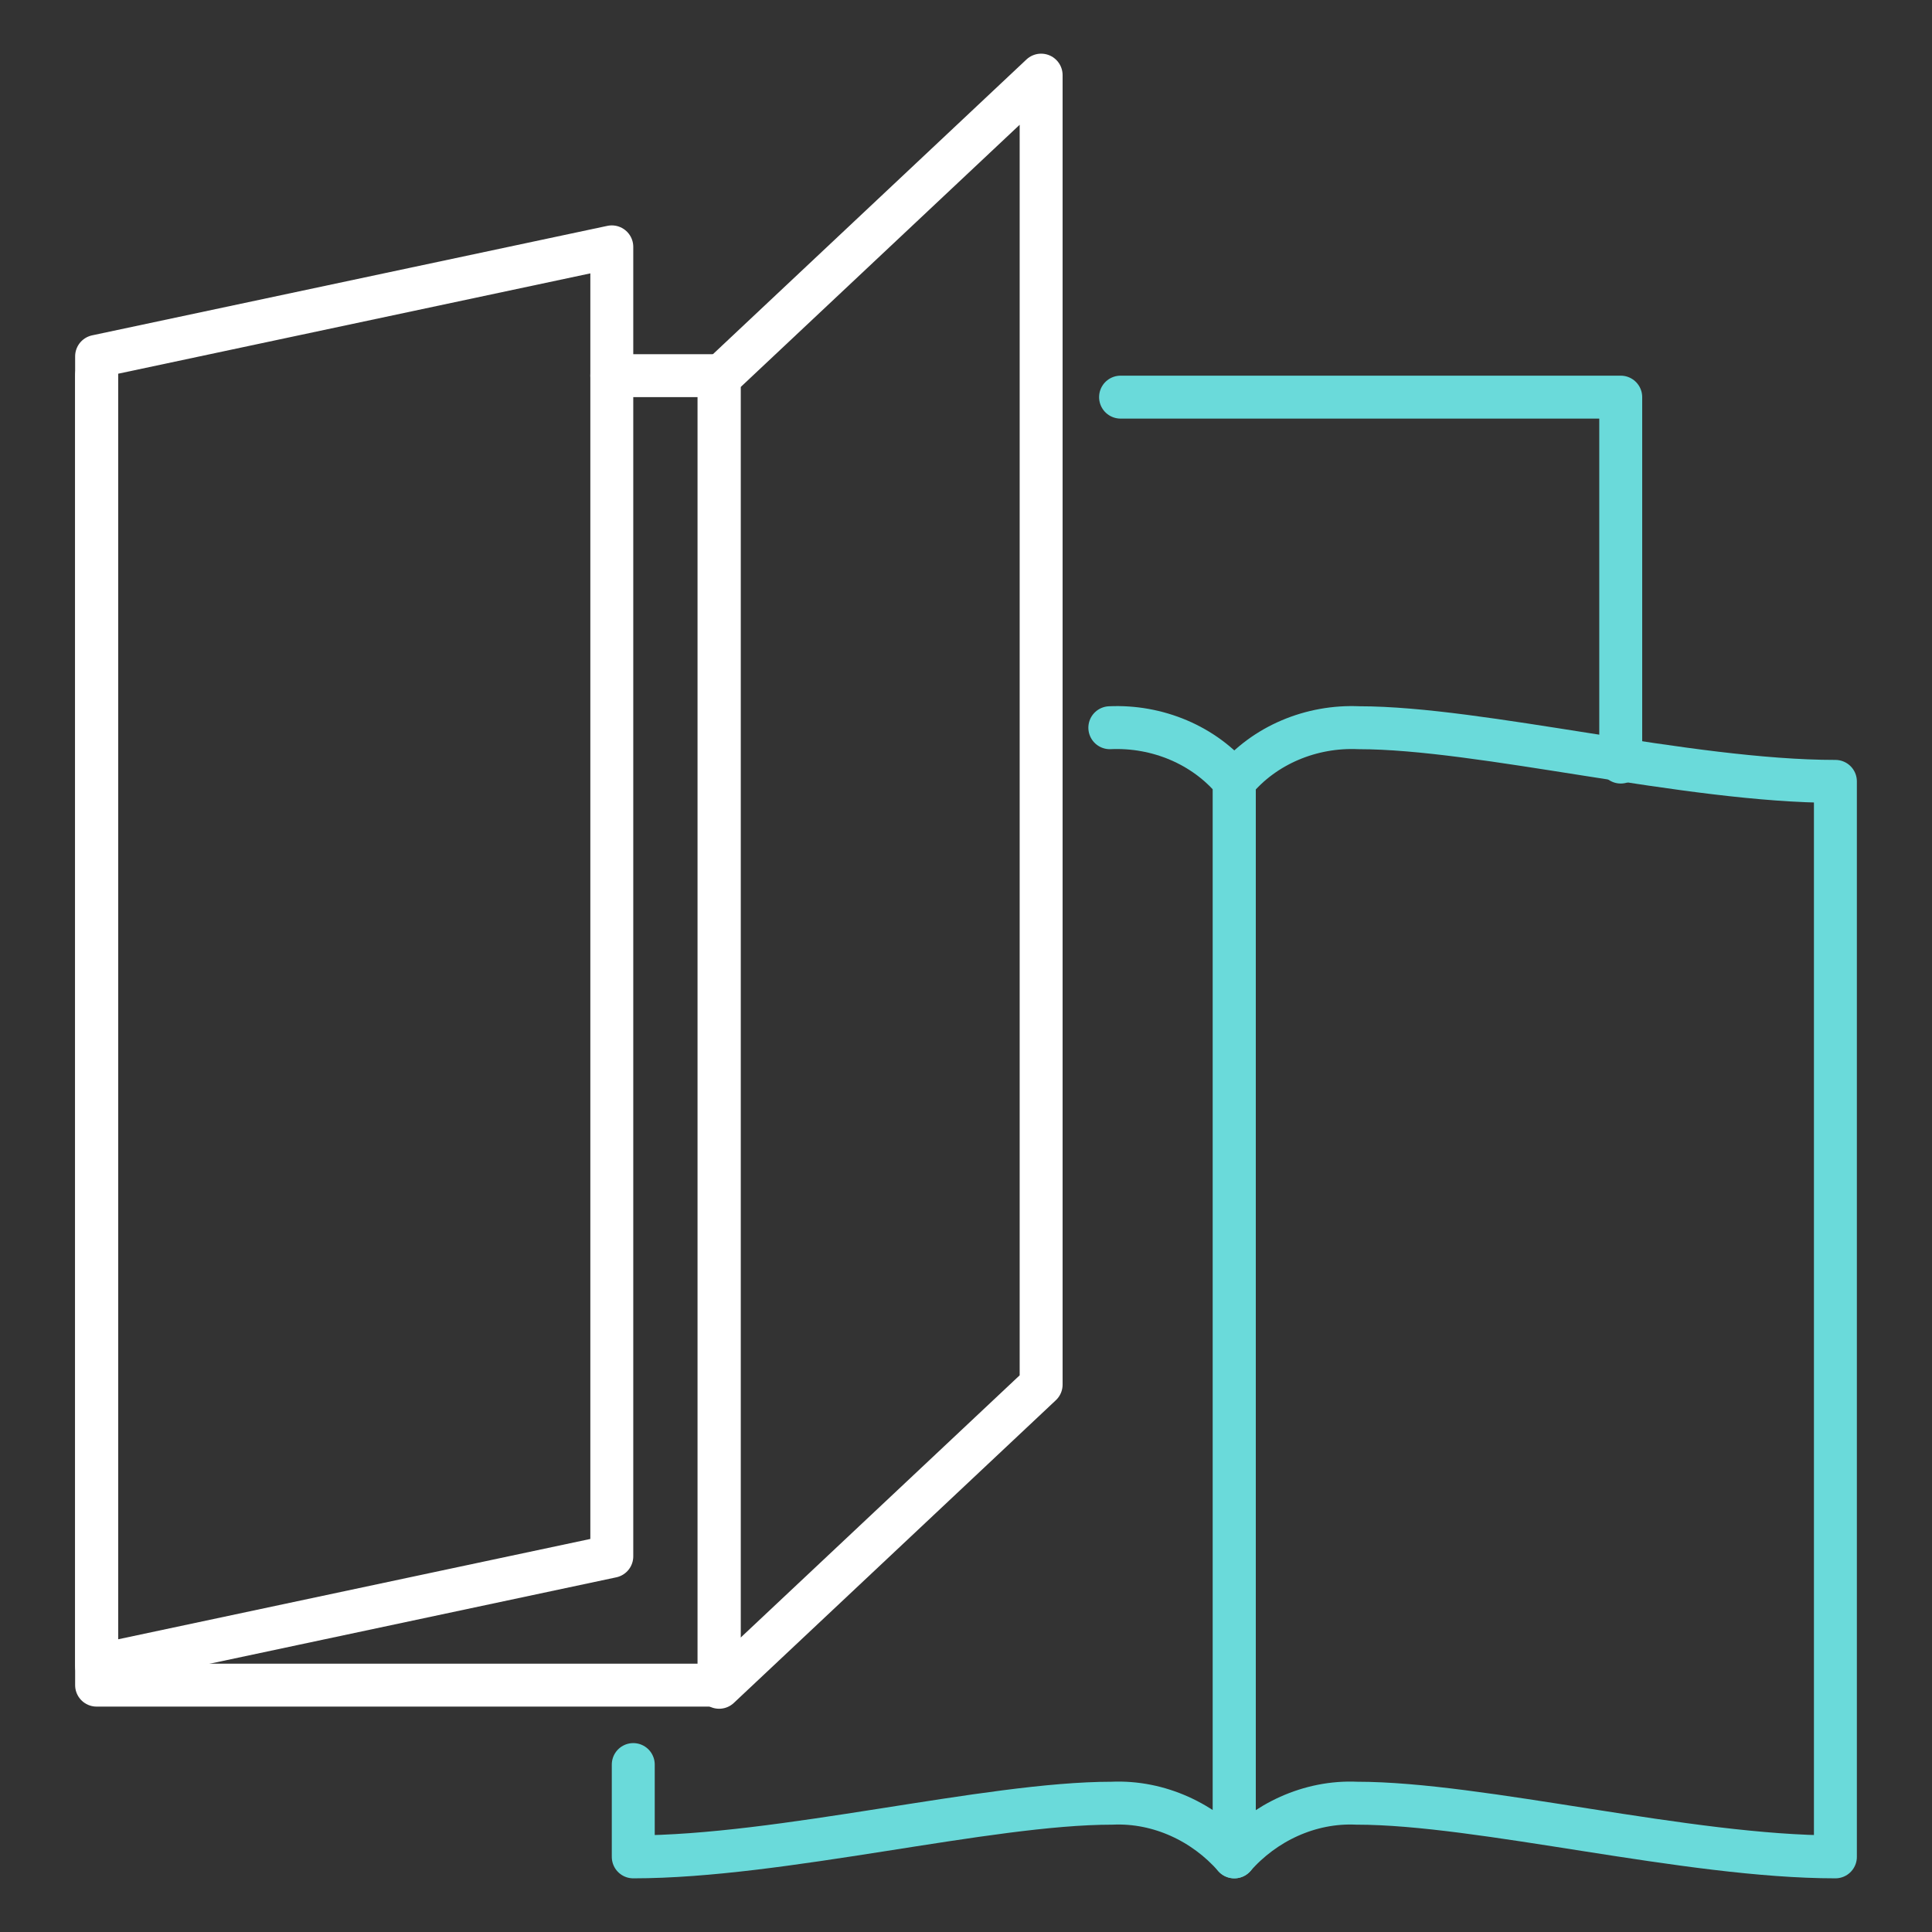
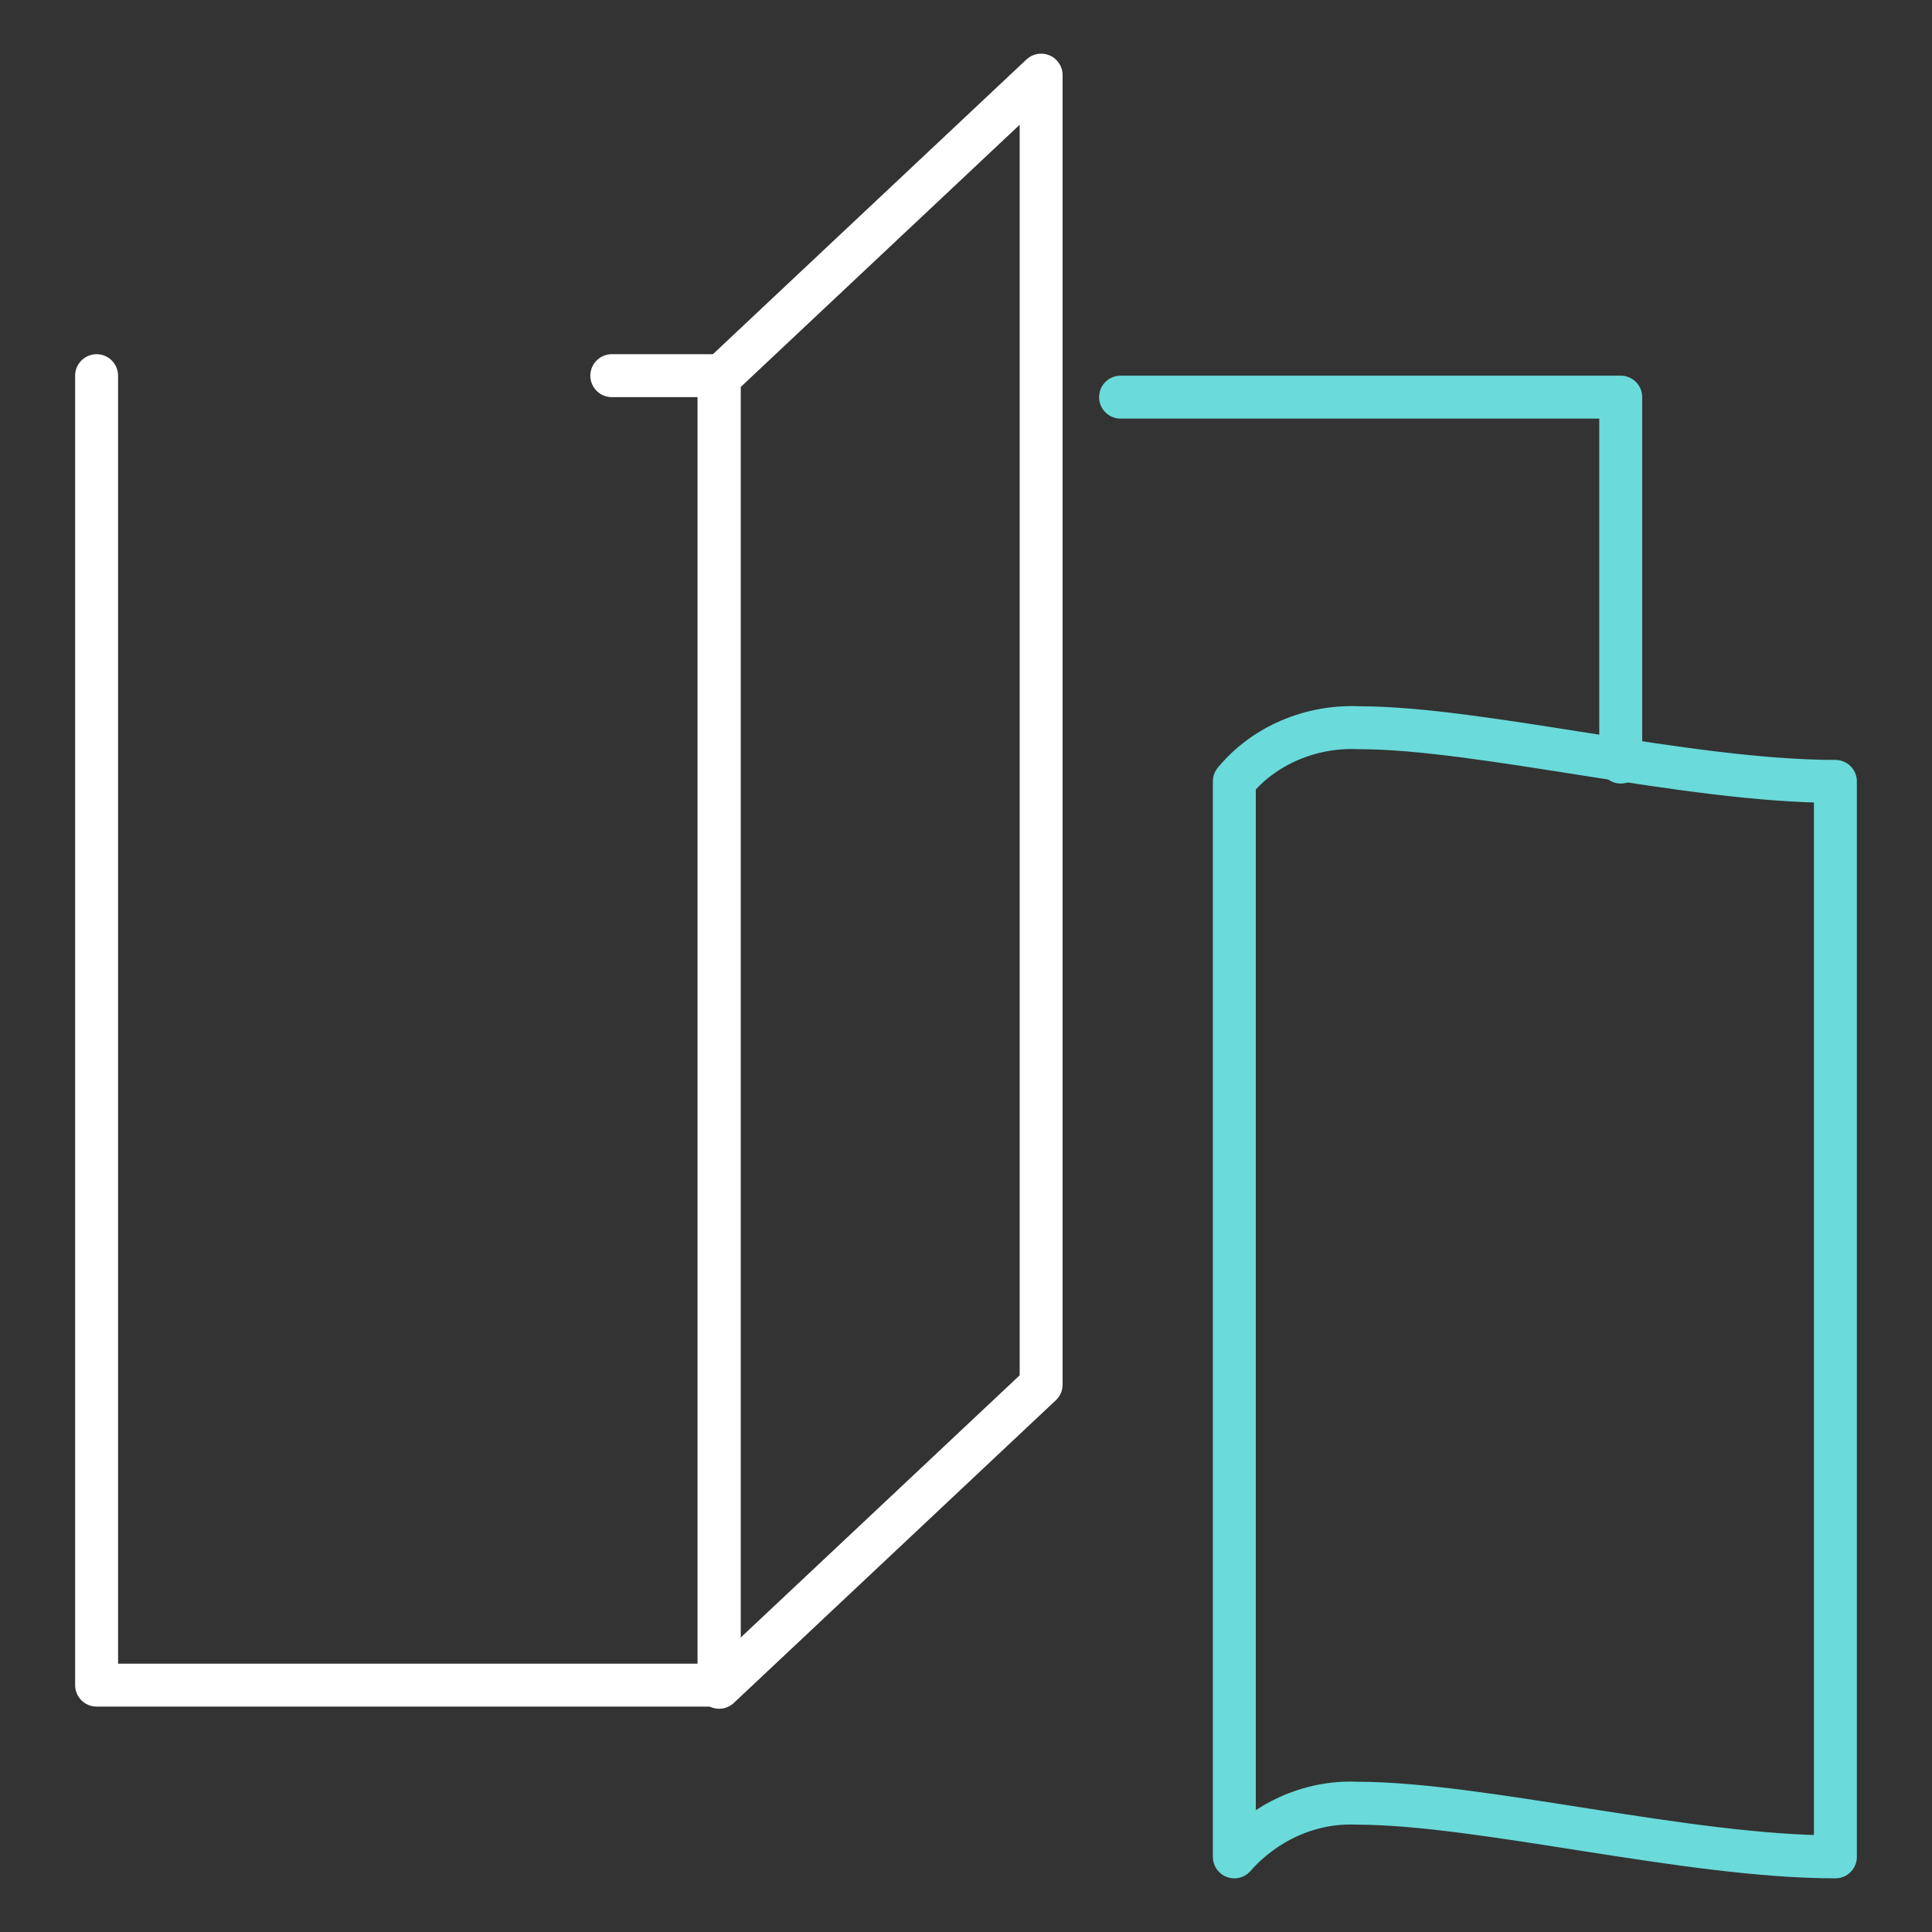
<svg xmlns="http://www.w3.org/2000/svg" version="1.1" id="Layer_2" x="0px" y="0px" viewBox="0 0 90 90" style="enable-background:new 0 0 90 90;" xml:space="preserve">
  <rect x="0" y="0" width="90" height="90" fill="#333333" stroke="none" />
  <style type="text/css">
	.st0{fill:none;stroke:#6ADADA;stroke-width:2;stroke-linecap:round;stroke-linejoin:round;}
	.st1{fill:none;stroke:#FFFFFF;stroke-width:2;stroke-linecap:round;stroke-linejoin:round;}
</style>
  <title>Vector Smart Object9</title>
  <polyline class="st0" points="75.5,35.5 75.5,18.5 52.2,18.5 " />
-   <path class="st0" d="M51.7,33.9c2.2-0.1,4.4,0.8,5.8,2.5v50.1c-1.4-1.6-3.5-2.6-5.7-2.5c-5.8,0-15.4,2.5-22.3,2.5v-4.3" />
  <path class="st0" d="M57.5,86.5c1.4-1.6,3.5-2.6,5.7-2.5c5.8,0,15.4,2.5,22.3,2.5V36.4c-6.9,0-16.5-2.5-22.2-2.5  c-2.2-0.1-4.4,0.8-5.8,2.5V86.5z" />
  <polyline class="st1" points="33.5,17.5 33.5,78.5 4.5,78.5 4.5,17.5 " />
  <polygon class="st1" points="33.5,78.6 48.5,64.5 48.5,3.5 33.5,17.6 " />
-   <polygon class="st1" points="4.5,77.6 28.5,72.5 28.5,11.5 4.5,16.6 " />
  <line class="st1" x1="33.5" y1="17.5" x2="28.5" y2="17.5" />
</svg>